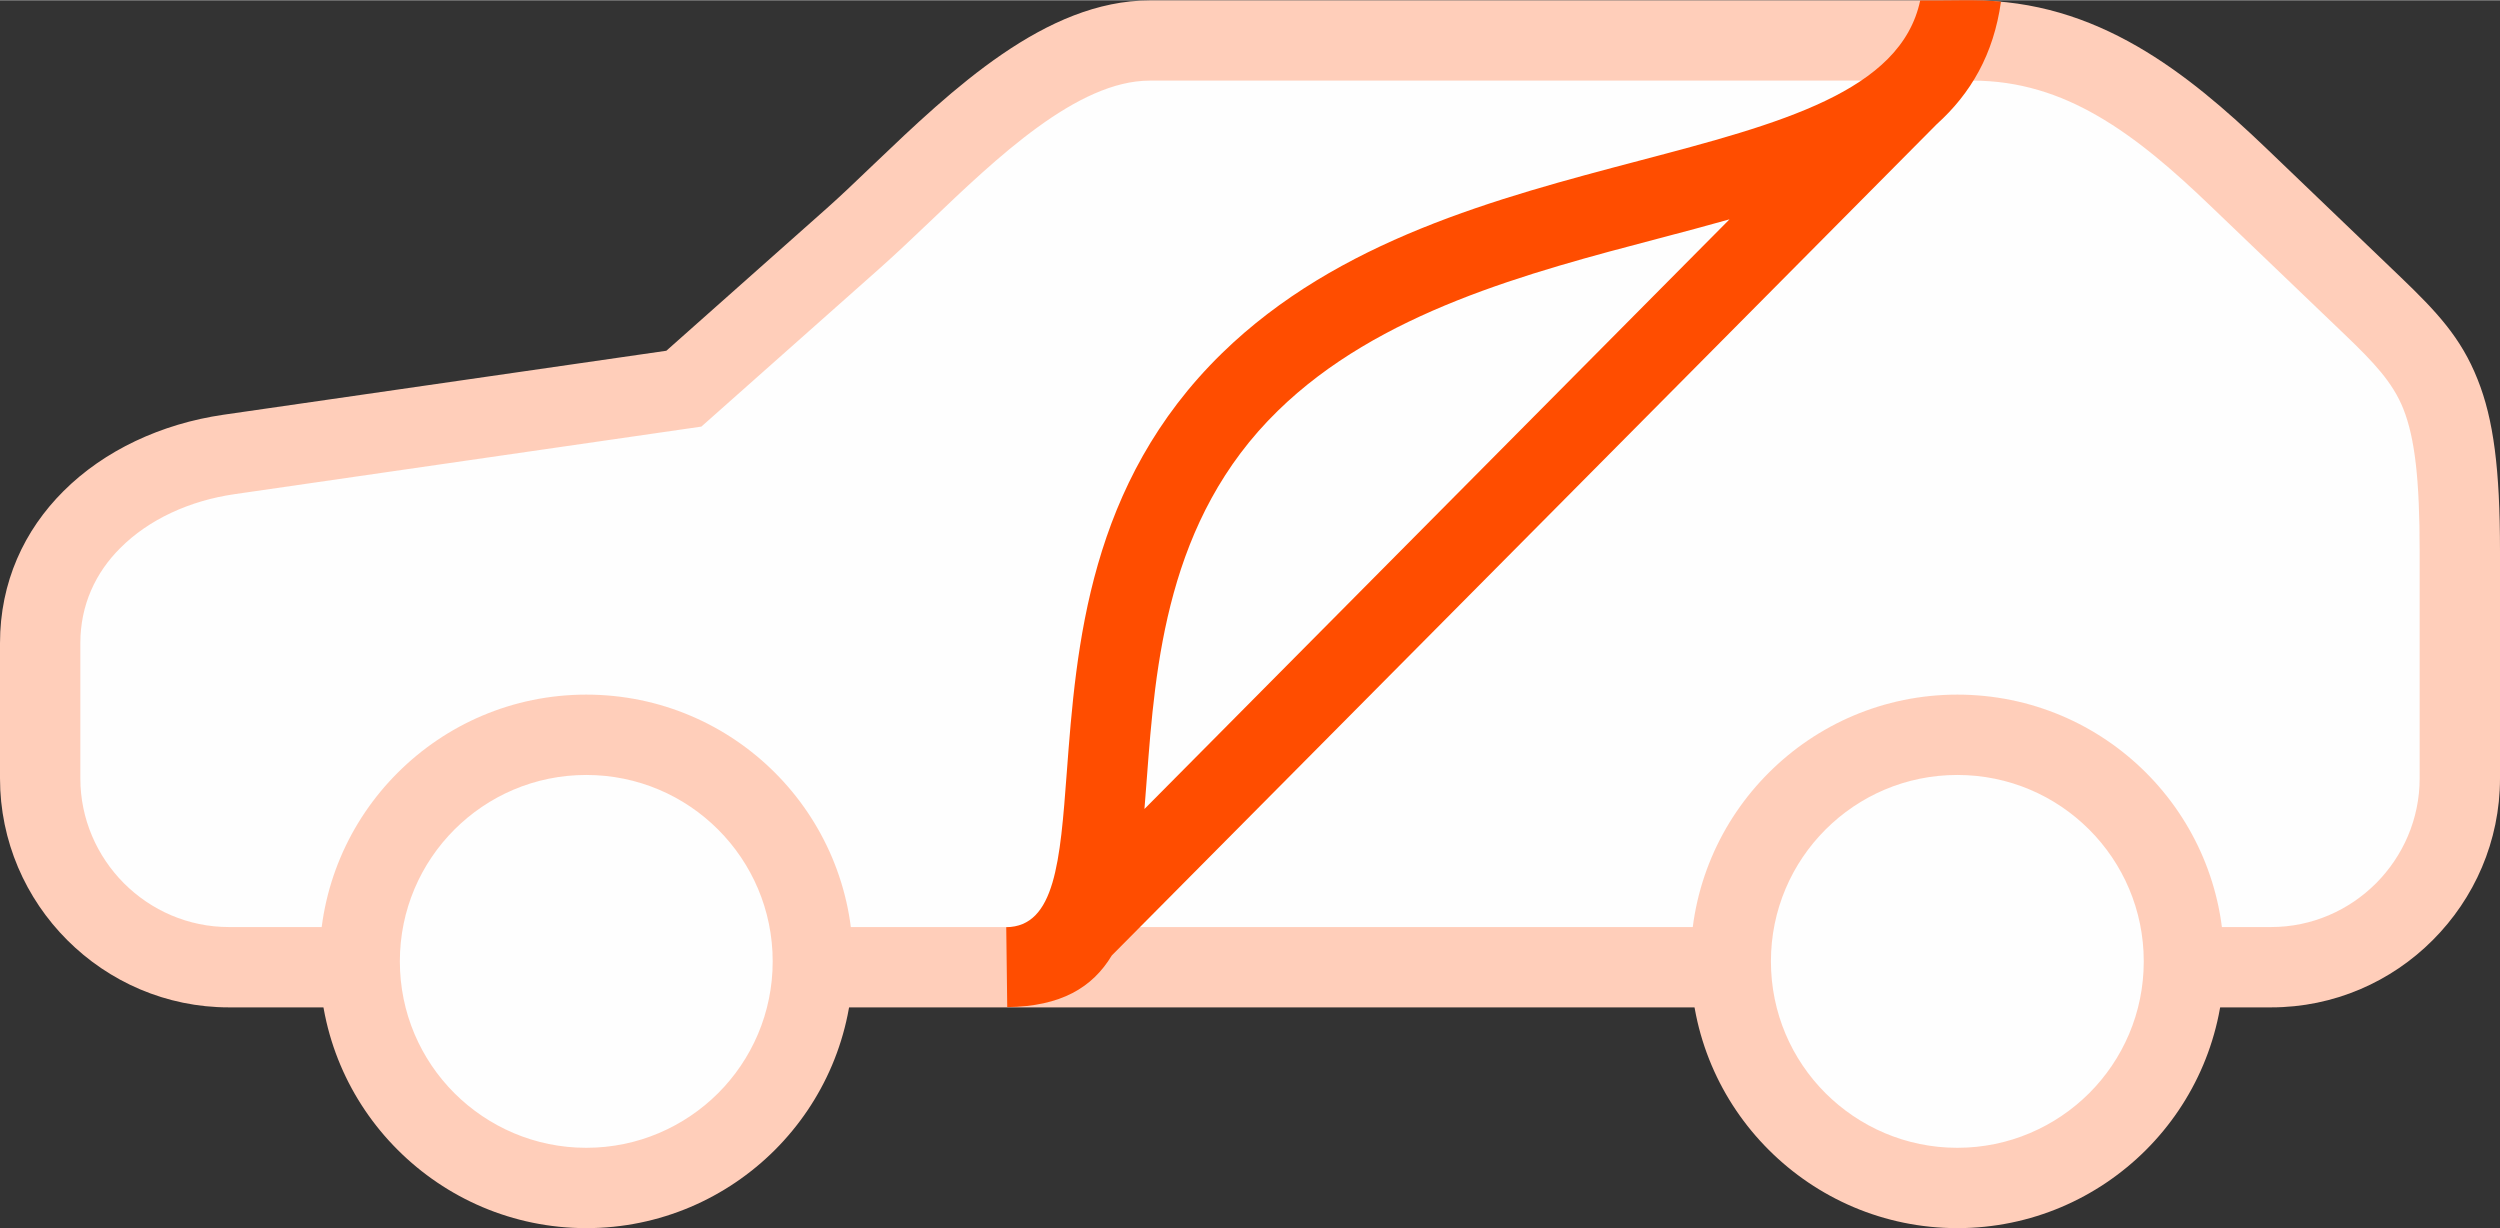
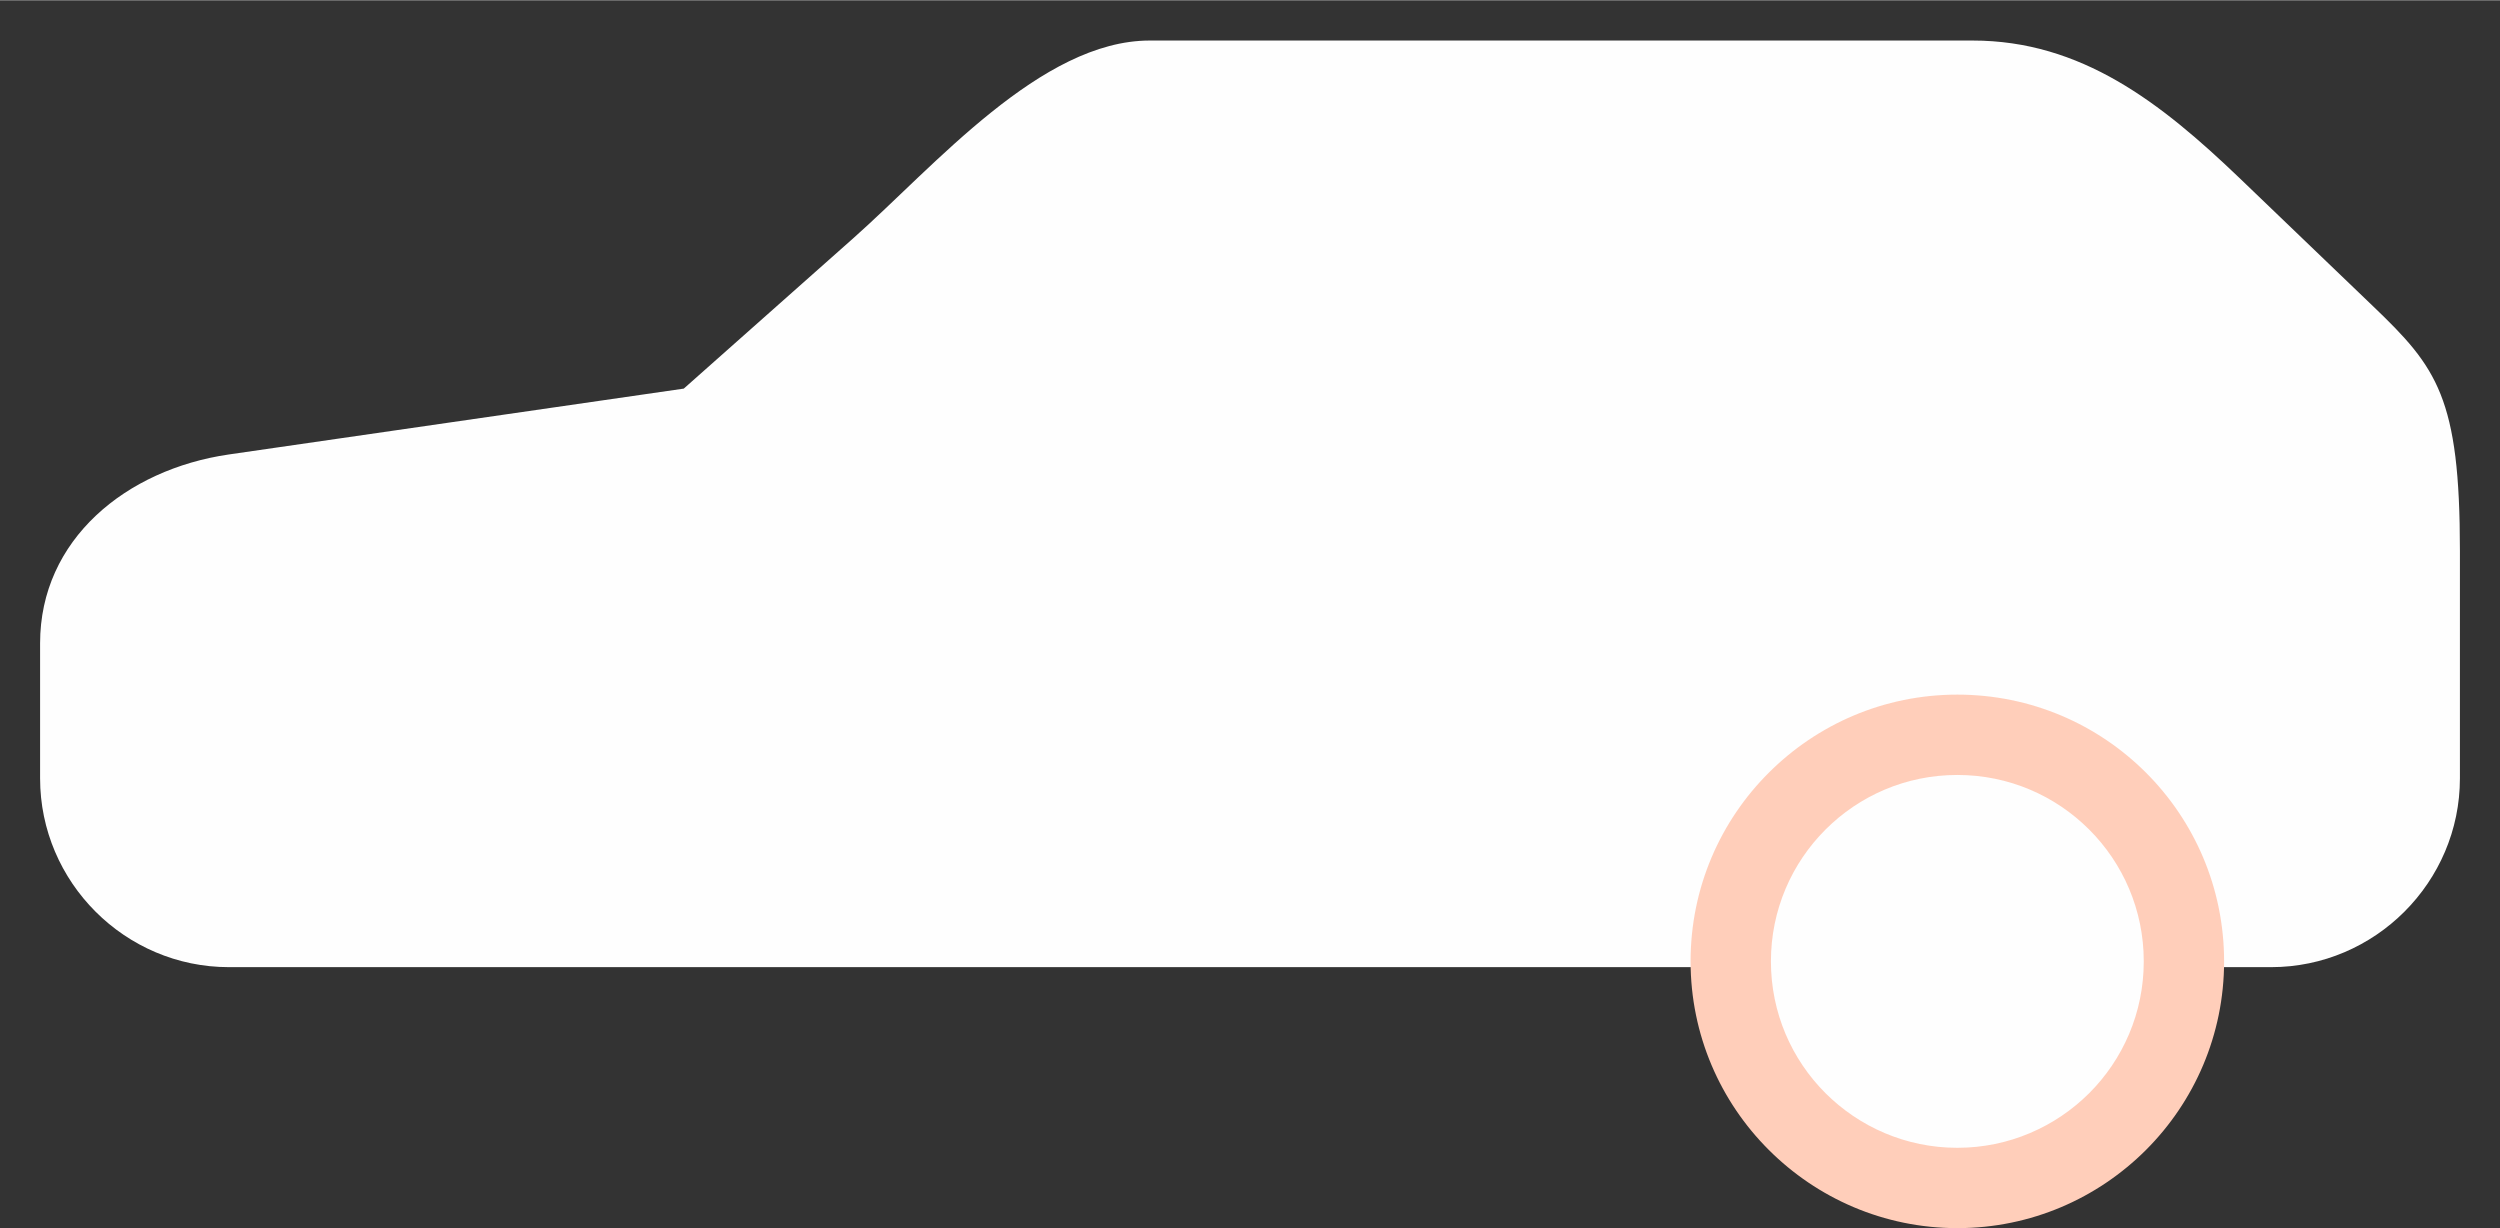
<svg xmlns="http://www.w3.org/2000/svg" xml:space="preserve" width="2837px" height="1394px" version="1.1" style="shape-rendering:geometricPrecision; text-rendering:geometricPrecision; image-rendering:optimizeQuality; fill-rule:evenodd; clip-rule:evenodd" viewBox="0 0 1240.4 609.22">
  <rect x="0" y="0" width="1240.4" height="609.22" fill="#333333" stroke="none" />
  <defs>
    <style type="text/css">
   
    .fil0 {fill:#FEFEFE}
    .fil2 {fill:#FF4D00;fill-rule:nonzero}
    .fil1 {fill:#FFCEBA;fill-rule:nonzero}
   
  </style>
  </defs>
  <g id="Слой_x0020_1">
    <path class="fil0" d="M570.46 19.98l408.24 0c53.96,0 93.33,30.78 132.28,68.06l66.39 63.73c31.9,30.51 43.14,45.45 43.14,121.47l0 45.79 0 23.39 0 43.63c0,51.51 -42.17,93.68 -93.68,93.68l-4.33 0 -1004.6 0 -4.32 0c-51.52,0 -93.69,-42.17 -93.69,-93.68l0 -67.02c0,-51.52 42.73,-86.28 93.69,-93.68l225.68 -32.67 84.19 -74.69c40.35,-35.81 93.12,-98.01 147.01,-98.01l0 0z" />
-     <path class="fil1" d="M570.46 0.08l408.24 0c30.71,0 57.31,8.73 81.67,22.76 23.24,13.4 43.98,31.34 64.36,50.89l66.46 63.73c17.73,17.04 29.88,29.88 38.11,50.68 7.89,19.69 11.1,44.54 11.1,85.1l0 112.81c0,31.27 -12.77,59.68 -33.37,80.27 -20.52,20.6 -48.93,33.37 -80.2,33.37l-1013.25 0c-31.21,0 -59.62,-12.77 -80.21,-33.37 -20.6,-20.59 -33.37,-49 -33.37,-80.27l0 -67.02c0,-30.37 12.01,-56.05 31.48,-75.46 20.25,-20.24 48.59,-33.44 79.3,-37.91l219.83 -31.76 79.72 -70.78c6.7,-5.94 14.79,-13.69 23.24,-21.78 38.88,-37.14 85.17,-81.26 136.89,-81.26l0 0zm408.24 39.79l-408.24 0c-35.88,0 -75.88,38.19 -109.45,70.3 -8.24,7.82 -16.06,15.29 -24.37,22.69l-88.65 78.67 -231.55 33.51c-22.34,3.21 -42.65,12.56 -56.75,26.73 -12.29,12.22 -19.83,28.27 -19.83,47.26l0 67.02c0,20.24 8.31,38.67 21.64,52.07 13.4,13.4 31.83,21.71 52.08,21.71l1013.25 0c20.24,0 38.67,-8.31 52.07,-21.71 13.34,-13.4 21.64,-31.83 21.64,-52.07l0 -112.81c0,-35.46 -2.37,-56.06 -8.1,-70.51 -5.3,-13.26 -14.79,-23.17 -28.83,-36.65l-66.45 -63.66c-18.5,-17.8 -36.93,-33.86 -56.62,-45.17 -18.5,-10.68 -38.6,-17.38 -61.85,-17.38l0.01 0z" />
-     <circle class="fil0" cx="290.89" cy="476.86" r="112.39" />
-     <path class="fil1" d="M290.89 344.51c36.58,0 69.66,14.8 93.61,38.74 23.94,23.95 38.74,57.04 38.74,93.61 0,36.51 -14.8,69.6 -38.74,93.55 -23.95,23.94 -57.03,38.81 -93.61,38.81 -36.51,0 -69.6,-14.87 -93.55,-38.81 -24.01,-23.95 -38.81,-57.04 -38.81,-93.55 0,-36.57 14.8,-69.66 38.81,-93.61 23.95,-23.94 57.04,-38.74 93.55,-38.74zm65.41 66.95c-16.76,-16.76 -39.86,-27.09 -65.41,-27.09 -25.55,0 -48.66,10.33 -65.41,27.09 -16.76,16.75 -27.09,39.86 -27.09,65.4 0,25.55 10.33,48.66 27.09,65.41 16.75,16.69 39.86,27.09 65.41,27.09 25.55,0 48.65,-10.4 65.41,-27.09 16.75,-16.75 27.08,-39.86 27.08,-65.41 0,-25.54 -10.33,-48.65 -27.08,-65.4z" />
    <circle class="fil0" cx="971.16" cy="476.86" r="112.39" />
    <path class="fil1" d="M971.16 344.51c36.58,0 69.66,14.8 93.61,38.74 23.94,23.95 38.74,57.04 38.74,93.61 0,36.51 -14.8,69.6 -38.74,93.55 -23.95,23.94 -57.03,38.81 -93.61,38.81 -36.51,0 -69.6,-14.87 -93.55,-38.81 -24.01,-23.95 -38.81,-57.04 -38.81,-93.55 0,-36.57 14.8,-69.66 38.81,-93.61 23.95,-23.94 57.04,-38.74 93.55,-38.74zm65.41 66.95c-16.76,-16.76 -39.86,-27.09 -65.41,-27.09 -25.55,0 -48.66,10.33 -65.41,27.09 -16.76,16.75 -27.09,39.86 -27.09,65.4 0,25.55 10.33,48.66 27.09,65.41 16.75,16.69 39.86,27.09 65.41,27.09 25.55,0 48.65,-10.4 65.41,-27.09 16.75,-16.75 27.08,-39.86 27.08,-65.41 0,-25.54 -10.33,-48.65 -27.08,-65.4z" />
-     <path class="fil2" d="M499.26 459.9c24.29,-0.28 26.74,-32.81 30.02,-76.58 4.74,-62.89 10.82,-143.59 77.06,-208.23 57.59,-56.13 136.62,-76.93 206.98,-95.5 69.74,-18.36 129.84,-34.2 139.41,-79.51 13.96,0.21 28.97,-0.63 40.07,0.63 -3.64,26.14 -15,45.58 -31.89,60.8l-409.28 412.42c-9.59,15.92 -25.24,25.32 -51.88,25.62l-0.49 -39.65 0 0zm358.86 -351.21c-11.23,3.18 -22.84,6.25 -34.68,9.37 -65.61,17.24 -139.26,36.64 -189.38,85.58 -55.36,53.96 -60.8,126.28 -65.06,182.62 -0.39,5.11 -0.77,10.11 -1.17,15l290.29 -292.57z" />
  </g>
</svg>